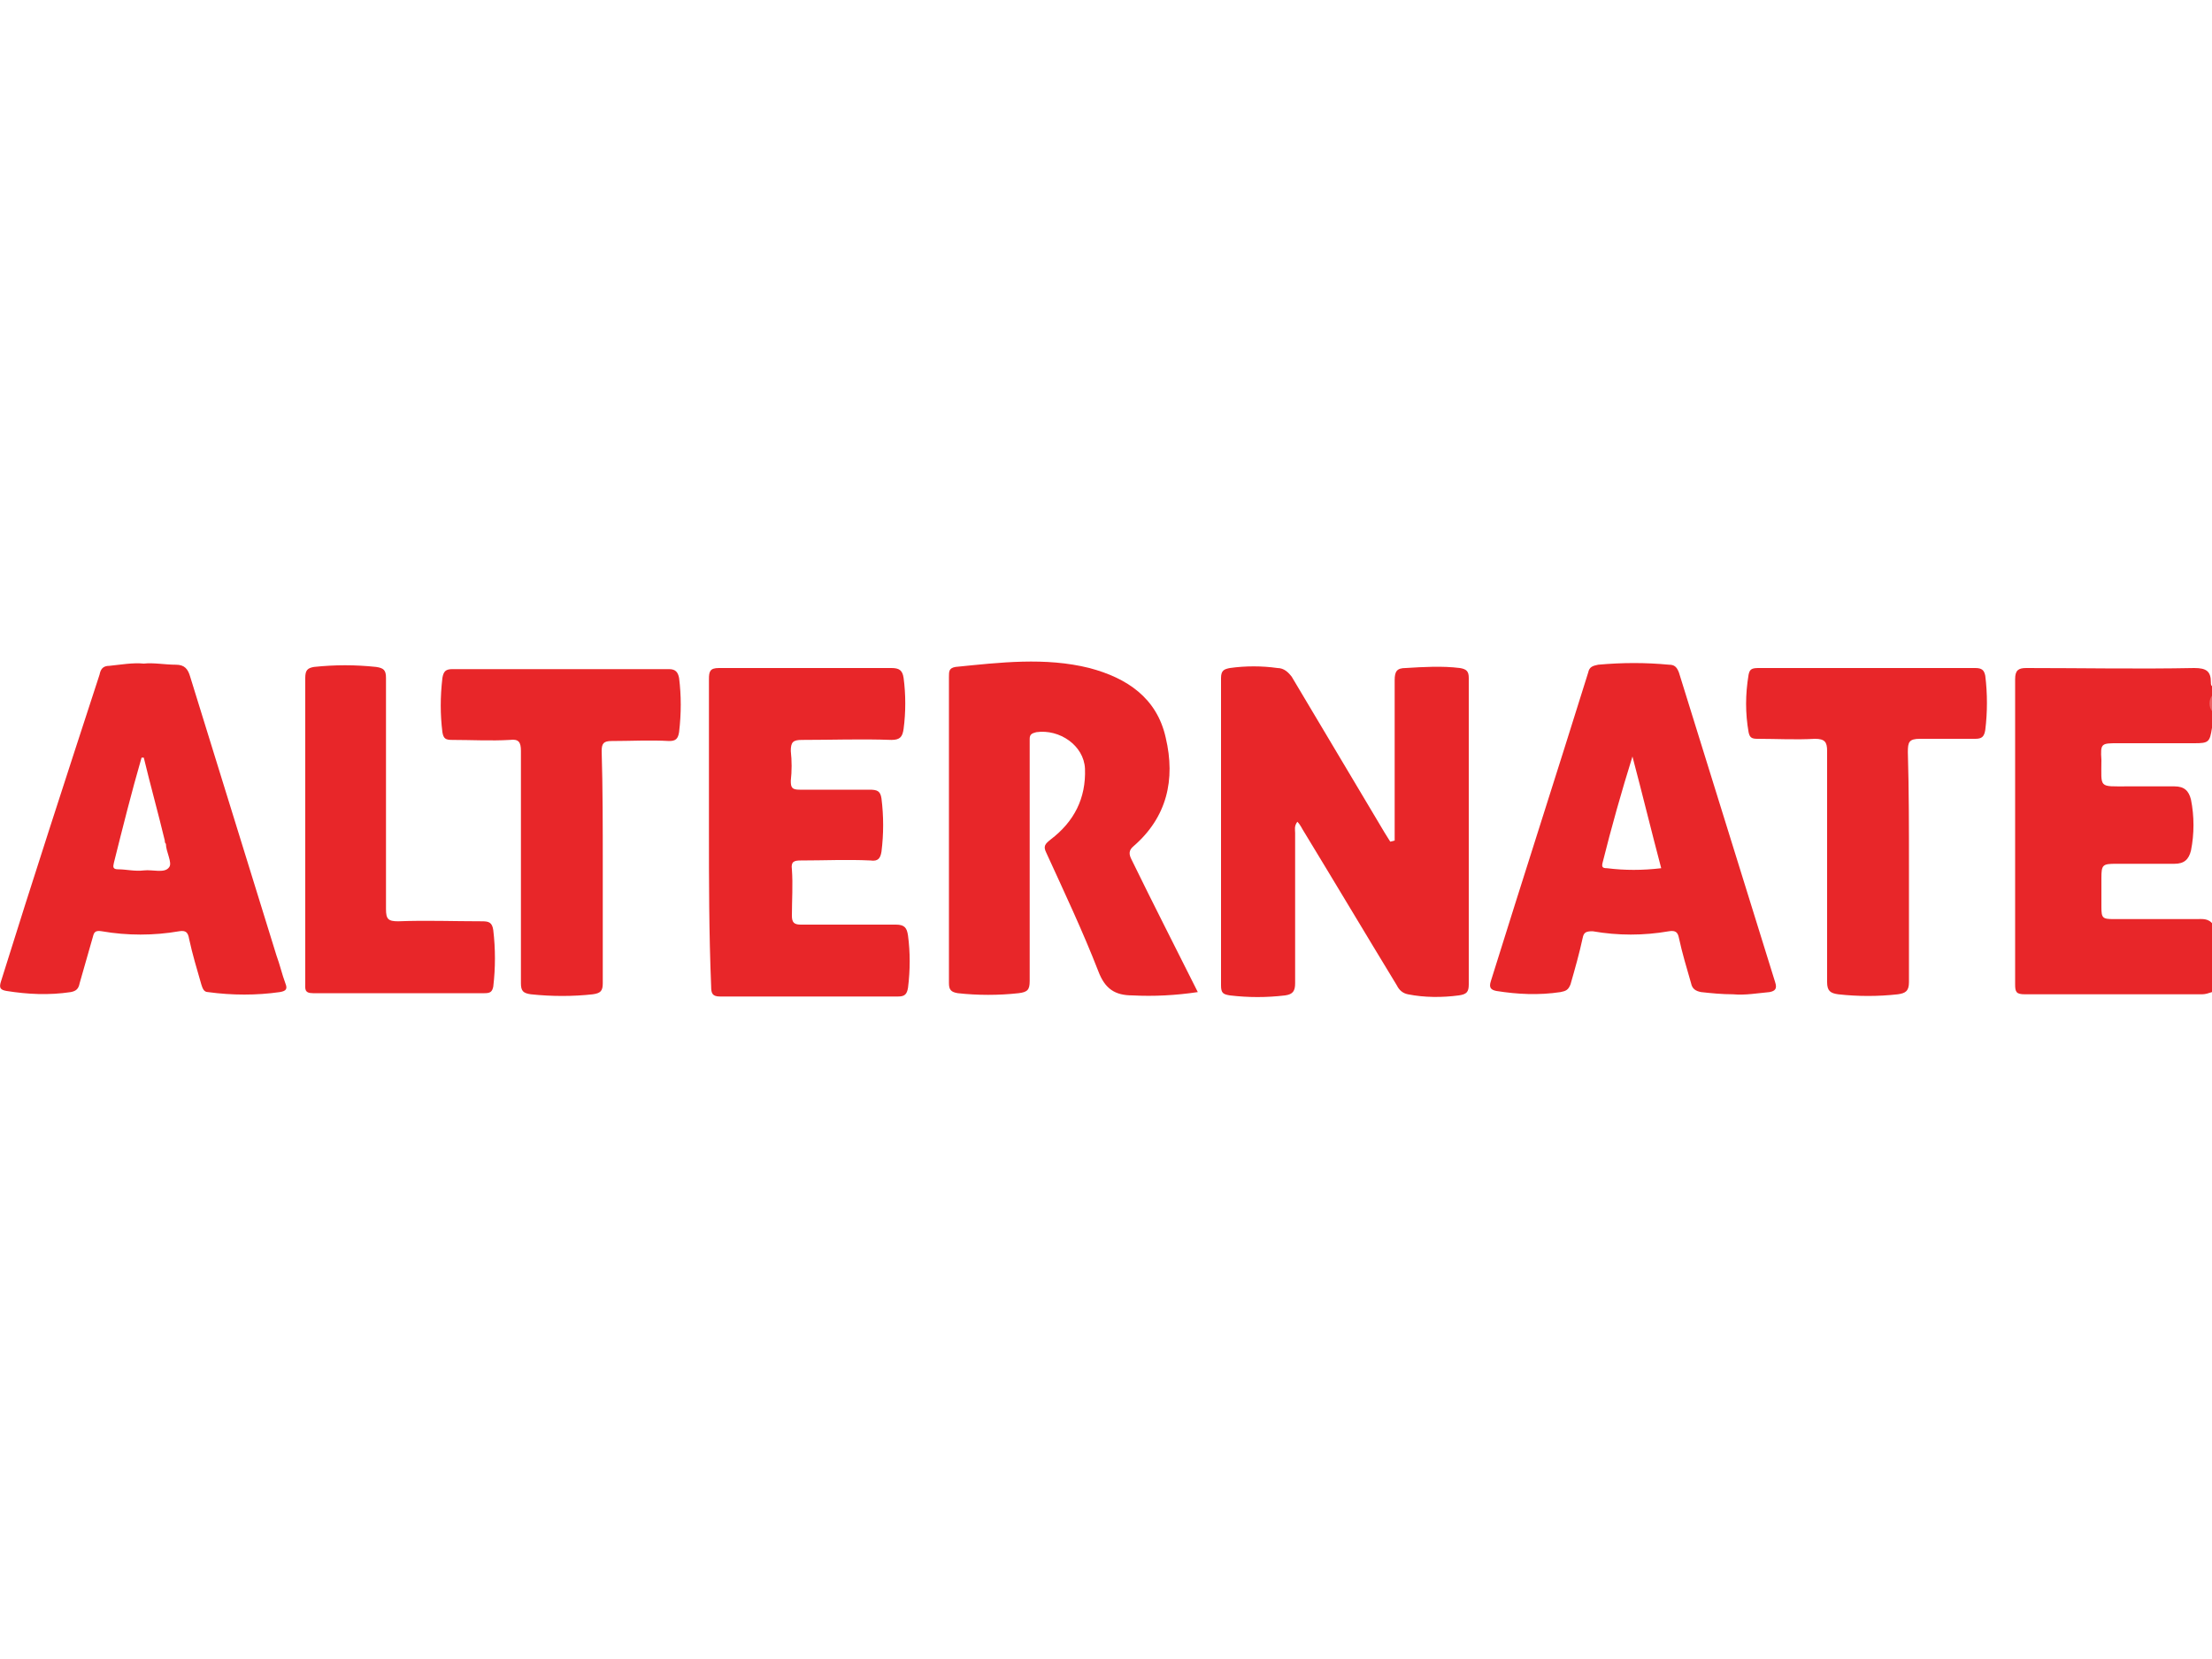
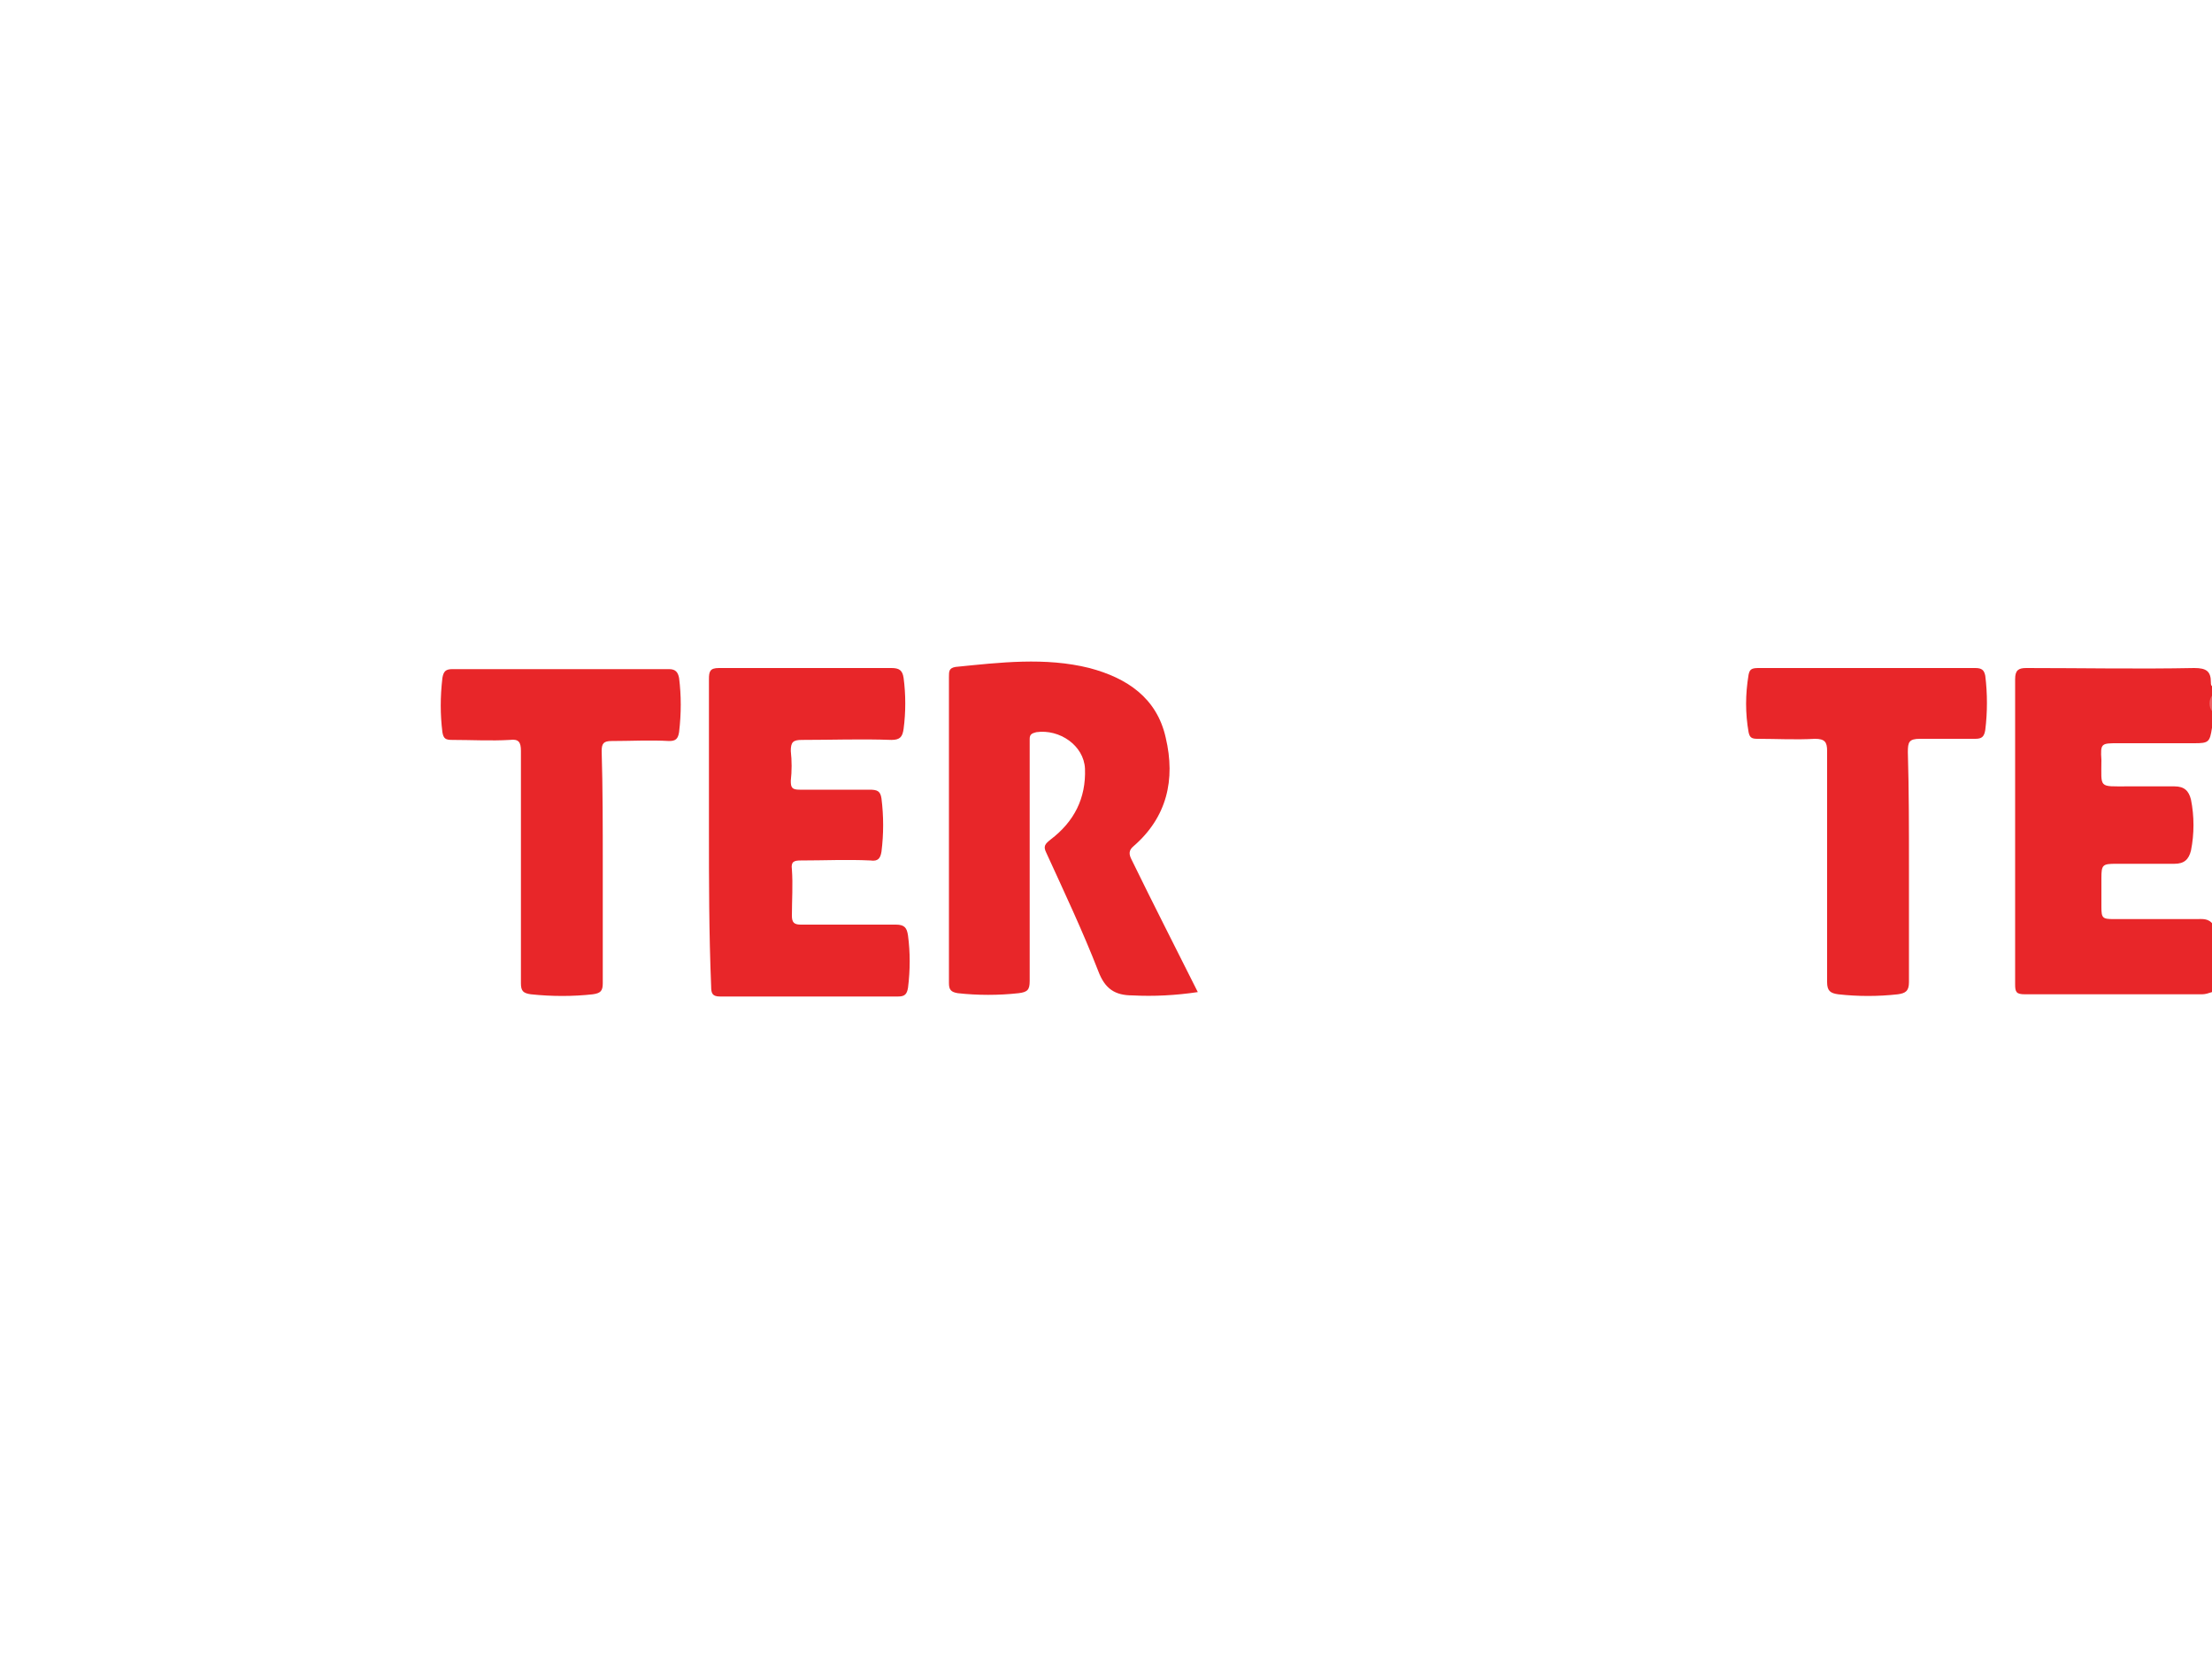
<svg xmlns="http://www.w3.org/2000/svg" version="1.1" id="Layer_1" x="0px" y="0px" viewBox="0 0 200 150" style="enable-background:new 0 0 200 150;" xml:space="preserve">
  <style type="text/css">
	.st0{fill:#E82629;}
	.st1{fill:#F06265;}
</style>
  <g id="Layer_2_00000067209969694826991780000009588666417522728624_">
    <g id="Layer_1-2_00000158004546678870733430000016605393123320264378_">
      <path class="st0" d="M200,89.7c-0.3,0.1-0.6,0.2-0.9,0.2c-5.3,0-10.7,0-16,0c-0.8,0-0.9-0.2-0.9-0.9c0-9.2,0-18.4,0-27.6    c0-0.8,0.3-1,1-1c5.1,0,10.1,0.1,15.2,0c1.1,0,1.5,0.3,1.5,1.3c0,0.2,0,0.3,0.2,0.4v0.8c-0.2,0.4-0.2,0.9,0,1.4v1.2    c-0.1,0.1-0.1,0.2-0.1,0.3c-0.2,1.3-0.3,1.4-1.6,1.4c-2.3,0-4.6,0-6.9,0c-1.5,0-1.6,0-1.5,1.5c0,2.6-0.3,2.4,2.4,2.4    c1.4,0,2.8,0,4.2,0c0.9,0,1.3,0.4,1.5,1.2c0.3,1.5,0.3,3.1,0,4.6c-0.2,0.8-0.6,1.2-1.5,1.2c-1.8,0-3.5,0-5.3,0    c-1.2,0-1.3,0.1-1.3,1.3c0,0.9,0,1.8,0,2.6c0,1,0.1,1.1,1.1,1.1c2.5,0,5,0,7.5,0c0.5,0,1.1-0.1,1.5,0.5L200,89.7z" />
      <path class="st1" d="M200,64.3c-0.3-0.4-0.3-1,0-1.4V64.3z" />
-       <path class="st0" d="M126.1,76c0-4.9,0-9.7,0-14.5c0-0.8,0.2-1.1,1-1.1c1.6-0.1,3.3-0.2,4.9,0c0.6,0.1,0.8,0.3,0.8,0.9    c0,9.2,0,18.4,0,27.7c0,0.7-0.2,0.9-0.9,1c-1.5,0.2-3.1,0.2-4.6-0.1c-0.5-0.1-0.8-0.4-1-0.8c-2.8-4.6-5.6-9.3-8.4-13.9    c-0.2-0.3-0.3-0.6-0.6-0.9c-0.3,0.4-0.2,0.7-0.2,1c0,4.5,0,9.1,0,13.6c0,0.7-0.2,1-0.9,1.1c-1.7,0.2-3.3,0.2-5,0    c-0.6-0.1-0.8-0.2-0.8-0.9c0-9.3,0-18.5,0-27.8c0-0.7,0.3-0.8,0.8-0.9c1.4-0.2,2.9-0.2,4.3,0c0.6,0,1,0.4,1.3,0.8    c2.8,4.7,5.6,9.4,8.4,14.1c0.2,0.3,0.3,0.5,0.5,0.8L126.1,76z" />
      <path class="st0" d="M108.3,89.7c-2,0.3-4,0.4-5.9,0.3c-1.6,0-2.5-0.6-3.1-2.2c-1.4-3.6-3.1-7.2-4.7-10.7    c-0.3-0.6-0.1-0.8,0.4-1.2c2.1-1.6,3.2-3.7,3.1-6.4c-0.1-2.1-2.3-3.6-4.4-3.3c-0.4,0.1-0.6,0.2-0.6,0.6c0,0.2,0,0.5,0,0.7    c0,7.1,0,14.1,0,21.2c0,0.8-0.2,1-1,1.1c-1.8,0.2-3.7,0.2-5.5,0c-0.6-0.1-0.8-0.3-0.8-0.9c0-9.2,0-18.4,0-27.7    c0-0.5,0-0.8,0.6-0.9c4-0.4,8.1-0.9,12.1,0.1c3.4,0.9,6.1,2.7,6.9,6.3c0.9,3.8,0.1,7.2-2.9,9.8c-0.5,0.4-0.4,0.8-0.2,1.2    C104.3,81.8,106.3,85.7,108.3,89.7z" />
      <path class="st0" d="M64.1,75.1c0-4.6,0-9.1,0-13.7c0-0.7,0.1-1,0.9-1c5.2,0,10.4,0,15.6,0c0.7,0,1,0.2,1.1,0.9    c0.2,1.5,0.2,3.1,0,4.6c-0.1,0.7-0.3,1-1.1,1c-2.7-0.1-5.4,0-8.1,0c-0.8,0-1,0.2-1,1c0.1,0.9,0.1,1.8,0,2.7c0,0.6,0.1,0.8,0.8,0.8    c2.1,0,4.2,0,6.3,0c0.7,0,1,0.1,1.1,0.8c0.2,1.6,0.2,3.2,0,4.8c-0.1,0.6-0.3,0.9-1,0.8c-2.1-0.1-4.2,0-6.3,0    c-0.6,0-0.9,0.1-0.8,0.8c0.1,1.4,0,2.8,0,4.2c0,0.6,0.2,0.8,0.8,0.8c2.9,0,5.8,0,8.6,0c0.8,0,1,0.3,1.1,1c0.2,1.5,0.2,3.1,0,4.7    c-0.1,0.6-0.3,0.8-0.9,0.8c-5.4,0-10.7,0-16.1,0c-0.7,0-0.8-0.3-0.8-0.9C64.1,84.3,64.1,79.7,64.1,75.1z" />
      <path class="st0" d="M172.6,78.3c0,3.5,0,7,0,10.5c0,0.8-0.3,1-1,1.1c-1.8,0.2-3.6,0.2-5.4,0c-0.7-0.1-1-0.3-1-1.1    c0-7,0-13.9,0-20.9c0-0.8-0.2-1.1-1.1-1.1c-1.7,0.1-3.5,0-5.2,0c-0.5,0-0.7-0.1-0.8-0.6c-0.3-1.7-0.3-3.4,0-5.2    c0.1-0.5,0.3-0.6,0.9-0.6c6.5,0,13.1,0,19.6,0c0.6,0,0.8,0.2,0.9,0.7c0.2,1.6,0.2,3.3,0,4.9c-0.1,0.6-0.3,0.8-0.9,0.8    c-1.7,0-3.3,0-5,0c-1,0-1.1,0.3-1.1,1.2C172.6,71.4,172.6,74.9,172.6,78.3z" />
      <path class="st0" d="M54.5,78.3c0,3.5,0,7.1,0,10.6c0,0.7-0.2,0.9-0.9,1c-1.8,0.2-3.7,0.2-5.6,0c-0.7-0.1-0.9-0.3-0.9-1    c0-7,0-14,0-21c0-0.8-0.2-1.1-1-1c-1.7,0.1-3.5,0-5.2,0c-0.6,0-0.8-0.1-0.9-0.7c-0.2-1.6-0.2-3.2,0-4.9c0.1-0.6,0.3-0.8,0.9-0.8    c6.5,0,13.1,0,19.6,0c0.6,0,0.8,0.3,0.9,0.8c0.2,1.6,0.2,3.2,0,4.9c-0.1,0.6-0.3,0.8-0.9,0.8c-1.7-0.1-3.5,0-5.2,0    c-0.7,0-0.9,0.2-0.9,0.9C54.5,71.2,54.5,74.8,54.5,78.3z" />
-       <path class="st0" d="M27.6,75.2c0-4.6,0-9.3,0-13.9c0-0.7,0.2-0.9,0.8-1c1.9-0.2,3.7-0.2,5.6,0c0.7,0.1,0.9,0.3,0.9,1    c0,7,0,13.9,0,20.9c0,0.9,0.2,1.1,1.1,1.1c2.5-0.1,5,0,7.6,0c0.6,0,0.9,0.1,1,0.8c0.2,1.7,0.2,3.4,0,5.1c-0.1,0.5-0.3,0.6-0.8,0.6    c-5.2,0-10.3,0-15.5,0c-0.8,0-0.7-0.4-0.7-0.9C27.6,84.4,27.6,79.8,27.6,75.2z" />
-       <path class="st0" d="M160.5,88.8c-2.9-9.3-5.8-18.7-8.7-28c-0.2-0.5-0.4-0.7-0.9-0.7c-2.1-0.2-4.2-0.2-6.4,0    c-0.5,0.1-0.8,0.2-0.9,0.7c-2.9,9.3-5.9,18.6-8.8,27.9c-0.2,0.6,0,0.8,0.5,0.9c1.9,0.3,3.8,0.4,5.8,0.1c0.5-0.1,0.7-0.2,0.9-0.7    c0.4-1.4,0.8-2.8,1.1-4.2c0.1-0.5,0.3-0.6,0.9-0.6c2.3,0.4,4.6,0.4,6.9,0c0.6-0.1,0.8,0.1,0.9,0.6c0.3,1.4,0.7,2.7,1.1,4.1    c0.1,0.5,0.4,0.7,0.9,0.8c0.9,0.1,1.9,0.2,2.9,0.2c1.1,0.1,2.2-0.1,3.3-0.2C160.5,89.6,160.7,89.4,160.5,88.8z M145.3,78.5    c-0.4,0-0.5-0.1-0.4-0.5c0.8-3.2,1.7-6.4,2.7-9.6c0.9,3.4,1.7,6.7,2.6,10.1C148.5,78.7,146.9,78.7,145.3,78.5z" />
-       <path class="st0" d="M25.8,88.9c-0.3-0.8-0.5-1.7-0.8-2.5c-2.6-8.4-5.2-16.8-7.8-25.2c-0.2-0.7-0.5-1.1-1.3-1.1    c-1,0-2-0.2-2.9-0.1c-1-0.1-2.1,0.1-3.1,0.2c-0.6,0-0.8,0.3-0.9,0.8C6,70.2,3,79.4,0.1,88.7c-0.2,0.6-0.1,0.8,0.5,0.9    c1.9,0.3,3.8,0.4,5.8,0.1c0.5-0.1,0.7-0.3,0.8-0.8c0.4-1.4,0.8-2.8,1.2-4.2c0.1-0.4,0.2-0.6,0.8-0.5c2.3,0.4,4.7,0.4,7,0    c0.6-0.1,0.8,0.1,0.9,0.7c0.3,1.4,0.7,2.7,1.1,4.1c0.1,0.3,0.2,0.7,0.6,0.7c2.2,0.3,4.4,0.3,6.5,0C25.9,89.6,26,89.4,25.8,88.9z     M15.3,78.4c-0.4,0.6-1.5,0.2-2.3,0.3s-1.6-0.1-2.3-0.1c-0.5,0-0.5-0.2-0.4-0.6c0.8-3.2,1.6-6.4,2.5-9.5h0.2    c0.6,2.5,1.3,5,1.9,7.5c0,0.1,0,0.2,0.1,0.3C15,77,15.6,78,15.3,78.4z" />
    </g>
  </g>
</svg>